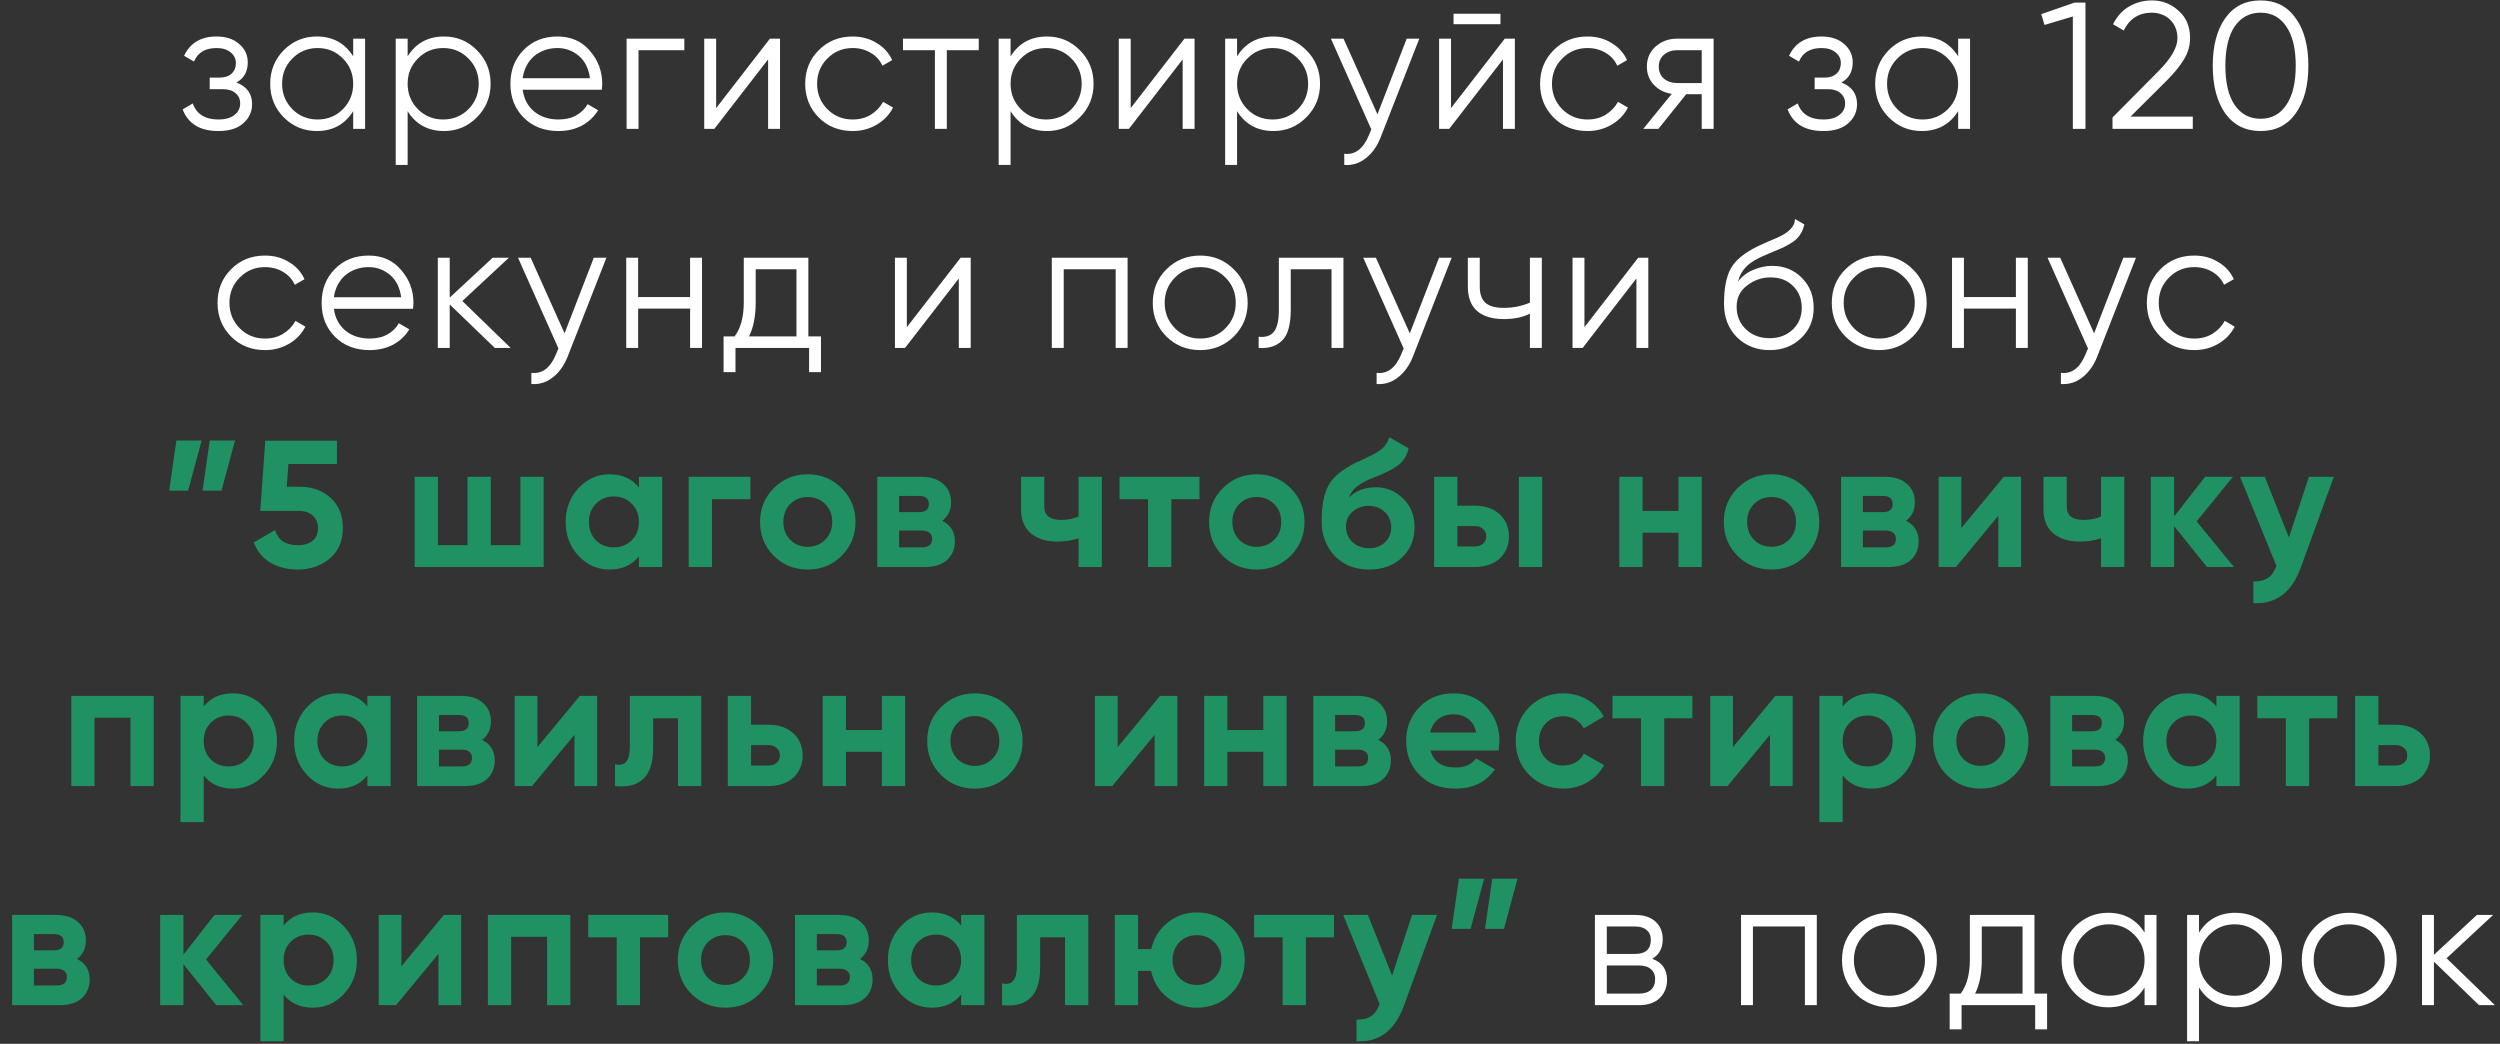
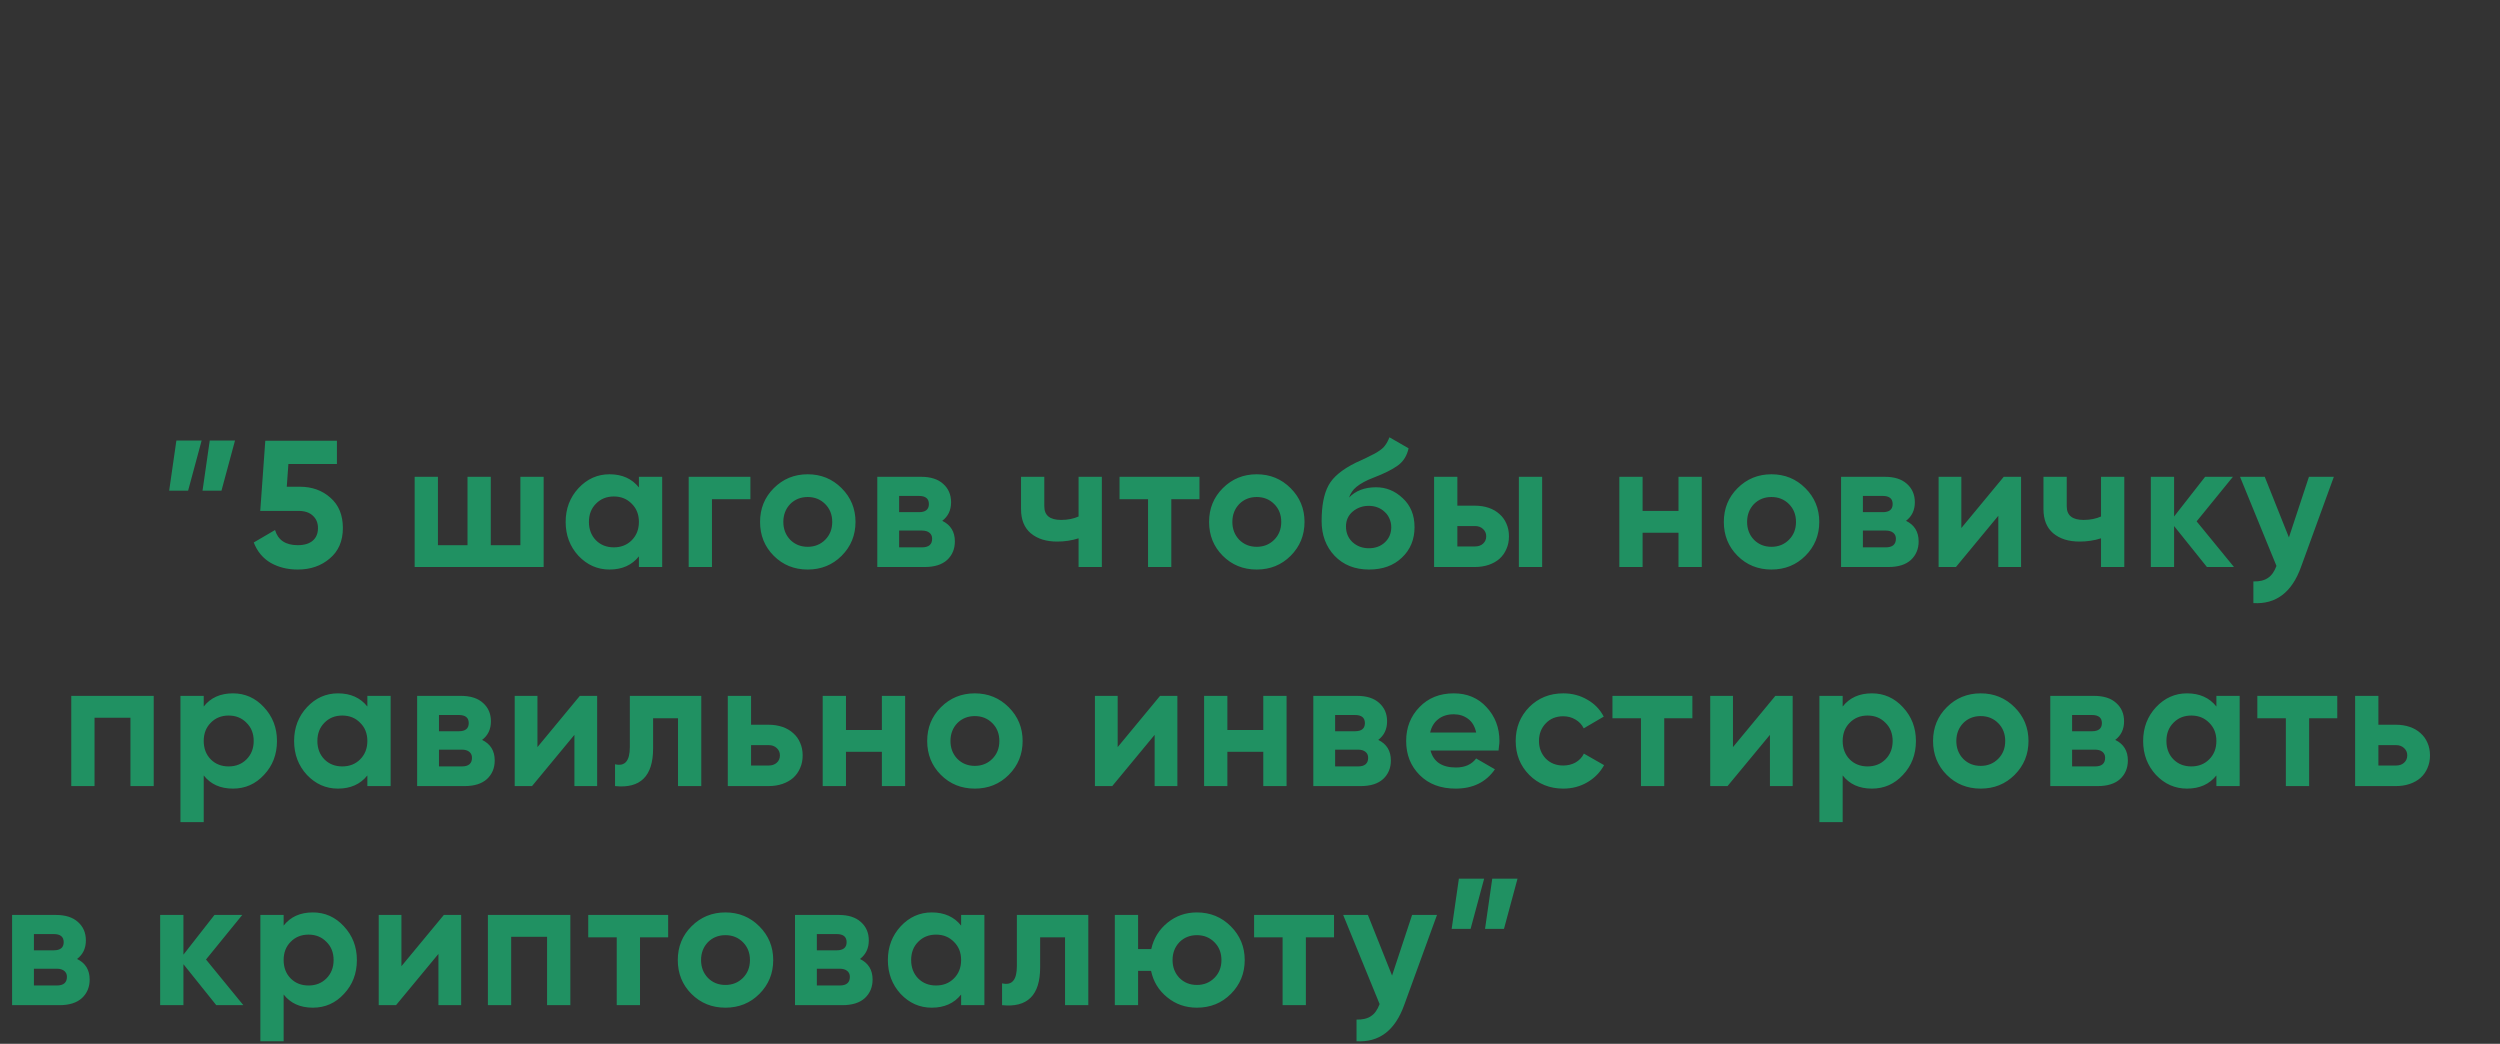
<svg xmlns="http://www.w3.org/2000/svg" width="194" height="81" viewBox="0 0 194 81" fill="none">
  <rect x="0" y="0" width="194" height="81" fill="#333333" stroke="none" />
-   <path d="M18.345 6.402C19.157 6.71 19.563 7.27 19.563 8.082C19.563 8.67 19.334 9.165 18.877 9.566C18.438 9.967 17.794 10.168 16.945 10.168C15.526 10.168 14.602 9.608 14.173 8.488L14.957 8.026C15.256 8.857 15.918 9.272 16.945 9.272C17.486 9.272 17.902 9.155 18.191 8.922C18.49 8.689 18.639 8.39 18.639 8.026C18.639 7.699 18.518 7.433 18.275 7.228C18.042 7.023 17.715 6.92 17.295 6.92H16.273V6.024H17.015C17.416 6.024 17.729 5.926 17.953 5.73C18.186 5.525 18.303 5.245 18.303 4.89C18.303 4.554 18.168 4.279 17.897 4.064C17.626 3.84 17.262 3.728 16.805 3.728C15.928 3.728 15.344 4.078 15.055 4.778L14.285 4.33C14.752 3.331 15.592 2.832 16.805 2.832C17.542 2.832 18.13 3.028 18.569 3.42C19.008 3.803 19.227 4.274 19.227 4.834C19.227 5.562 18.933 6.085 18.345 6.402ZM27.407 3H28.331V10H27.407V8.628C26.763 9.655 25.821 10.168 24.579 10.168C23.581 10.168 22.727 9.813 22.017 9.104C21.317 8.395 20.967 7.527 20.967 6.5C20.967 5.483 21.317 4.615 22.017 3.896C22.727 3.187 23.581 2.832 24.579 2.832C25.821 2.832 26.763 3.345 27.407 4.372V3ZM22.689 8.474C23.221 9.006 23.875 9.272 24.649 9.272C25.424 9.272 26.077 9.006 26.609 8.474C27.141 7.933 27.407 7.275 27.407 6.5C27.407 5.725 27.141 5.072 26.609 4.54C26.077 3.999 25.424 3.728 24.649 3.728C23.875 3.728 23.221 3.999 22.689 4.54C22.157 5.072 21.891 5.725 21.891 6.5C21.891 7.275 22.157 7.933 22.689 8.474ZM34.46 2.832C35.459 2.832 36.308 3.187 37.008 3.896C37.717 4.605 38.072 5.473 38.072 6.5C38.072 7.527 37.717 8.395 37.008 9.104C36.308 9.813 35.459 10.168 34.46 10.168C33.218 10.168 32.276 9.655 31.632 8.628V12.8H30.708V3H31.632V4.372C32.276 3.345 33.218 2.832 34.46 2.832ZM32.43 8.474C32.962 9.006 33.615 9.272 34.39 9.272C35.164 9.272 35.818 9.006 36.35 8.474C36.882 7.933 37.148 7.275 37.148 6.5C37.148 5.725 36.882 5.072 36.35 4.54C35.818 3.999 35.164 3.728 34.39 3.728C33.615 3.728 32.962 3.999 32.43 4.54C31.898 5.072 31.632 5.725 31.632 6.5C31.632 7.275 31.898 7.933 32.43 8.474ZM43.262 2.832C44.307 2.832 45.143 3.201 45.768 3.938C46.412 4.666 46.734 5.529 46.734 6.528C46.734 6.575 46.73 6.635 46.72 6.71C46.72 6.785 46.715 6.869 46.706 6.962H40.56C40.654 7.671 40.952 8.236 41.456 8.656C41.96 9.067 42.59 9.272 43.346 9.272C43.878 9.272 44.336 9.165 44.718 8.95C45.11 8.726 45.404 8.437 45.6 8.082L46.412 8.558C46.104 9.062 45.684 9.459 45.152 9.748C44.62 10.028 44.014 10.168 43.332 10.168C42.231 10.168 41.335 9.823 40.644 9.132C39.953 8.441 39.608 7.564 39.608 6.5C39.608 5.445 39.949 4.573 40.63 3.882C41.312 3.182 42.189 2.832 43.262 2.832ZM43.262 3.728C42.898 3.728 42.562 3.784 42.254 3.896C41.946 4.008 41.671 4.167 41.428 4.372C41.195 4.577 41.004 4.825 40.854 5.114C40.705 5.403 40.607 5.721 40.56 6.066H45.782C45.679 5.319 45.395 4.745 44.928 4.344C44.443 3.933 43.888 3.728 43.262 3.728ZM53.104 3V3.896H49.548V10H48.624V3H53.104ZM59.745 3H60.529V10H59.605V4.61L55.433 10H54.649V3H55.573V8.39L59.745 3ZM66.165 10.168C65.111 10.168 64.233 9.818 63.533 9.118C62.833 8.409 62.483 7.536 62.483 6.5C62.483 5.464 62.833 4.596 63.533 3.896C64.233 3.187 65.111 2.832 66.165 2.832C66.865 2.832 67.486 3 68.027 3.336C68.578 3.663 68.979 4.106 69.231 4.666L68.475 5.1C68.289 4.68 67.99 4.349 67.579 4.106C67.169 3.854 66.697 3.728 66.165 3.728C65.391 3.728 64.737 3.999 64.205 4.54C63.673 5.072 63.407 5.725 63.407 6.5C63.407 7.275 63.673 7.933 64.205 8.474C64.737 9.006 65.391 9.272 66.165 9.272C66.697 9.272 67.164 9.151 67.565 8.908C67.976 8.656 68.298 8.32 68.531 7.9L69.301 8.348C69.012 8.908 68.587 9.351 68.027 9.678C67.467 10.005 66.847 10.168 66.165 10.168ZM75.951 3V3.896H73.473V10H72.549V3.896H70.071V3H75.951ZM81.249 2.832C82.248 2.832 83.097 3.187 83.797 3.896C84.507 4.605 84.861 5.473 84.861 6.5C84.861 7.527 84.507 8.395 83.797 9.104C83.097 9.813 82.248 10.168 81.249 10.168C80.008 10.168 79.065 9.655 78.421 8.628V12.8H77.497V3H78.421V4.372C79.065 3.345 80.008 2.832 81.249 2.832ZM79.219 8.474C79.751 9.006 80.405 9.272 81.179 9.272C81.954 9.272 82.607 9.006 83.139 8.474C83.671 7.933 83.937 7.275 83.937 6.5C83.937 5.725 83.671 5.072 83.139 4.54C82.607 3.999 81.954 3.728 81.179 3.728C80.405 3.728 79.751 3.999 79.219 4.54C78.687 5.072 78.421 5.725 78.421 6.5C78.421 7.275 78.687 7.933 79.219 8.474ZM91.914 3H92.698V10H91.774V4.61L87.602 10H86.818V3H87.742V8.39L91.914 3ZM98.824 2.832C99.822 2.832 100.672 3.187 101.372 3.896C102.081 4.605 102.436 5.473 102.436 6.5C102.436 7.527 102.081 8.395 101.372 9.104C100.672 9.813 99.822 10.168 98.824 10.168C97.582 10.168 96.64 9.655 95.996 8.628V12.8H95.072V3H95.996V4.372C96.64 3.345 97.582 2.832 98.824 2.832ZM96.794 8.474C97.326 9.006 97.979 9.272 98.754 9.272C99.528 9.272 100.182 9.006 100.714 8.474C101.246 7.933 101.512 7.275 101.512 6.5C101.512 5.725 101.246 5.072 100.714 4.54C100.182 3.999 99.528 3.728 98.754 3.728C97.979 3.728 97.326 3.999 96.794 4.54C96.262 5.072 95.996 5.725 95.996 6.5C95.996 7.275 96.262 7.933 96.794 8.474ZM109.159 3H110.139L107.143 10.644C106.872 11.344 106.485 11.89 105.981 12.282C105.486 12.674 104.931 12.847 104.315 12.8V11.932C105.155 12.035 105.794 11.549 106.233 10.476L106.415 10.042L103.279 3H104.259L106.891 8.866L109.159 3ZM112.795 1.88V1.068H116.435V1.88H112.795ZM116.771 3H117.555V10H116.631V4.61L112.459 10H111.675V3H112.599V8.39L116.771 3ZM123.191 10.168C122.137 10.168 121.259 9.818 120.559 9.118C119.859 8.409 119.509 7.536 119.509 6.5C119.509 5.464 119.859 4.596 120.559 3.896C121.259 3.187 122.137 2.832 123.191 2.832C123.891 2.832 124.512 3 125.053 3.336C125.604 3.663 126.005 4.106 126.257 4.666L125.501 5.1C125.315 4.68 125.016 4.349 124.605 4.106C124.195 3.854 123.723 3.728 123.191 3.728C122.417 3.728 121.763 3.999 121.231 4.54C120.699 5.072 120.433 5.725 120.433 6.5C120.433 7.275 120.699 7.933 121.231 8.474C121.763 9.006 122.417 9.272 123.191 9.272C123.723 9.272 124.19 9.151 124.591 8.908C125.002 8.656 125.324 8.32 125.557 7.9L126.327 8.348C126.038 8.908 125.613 9.351 125.053 9.678C124.493 10.005 123.873 10.168 123.191 10.168ZM132.977 3V10H132.053V7.312H130.849L128.693 10H127.517L129.729 7.284C129.169 7.2 128.707 6.967 128.343 6.584C127.979 6.201 127.797 5.73 127.797 5.17C127.797 4.545 128.021 4.027 128.469 3.616C128.936 3.205 129.491 3 130.135 3H132.977ZM132.053 6.444V3.896H130.135C129.743 3.896 129.407 4.013 129.127 4.246C128.857 4.47 128.721 4.778 128.721 5.17C128.721 5.562 128.857 5.875 129.127 6.108C129.407 6.332 129.743 6.444 130.135 6.444H132.053ZM142.889 6.402C143.701 6.71 144.107 7.27 144.107 8.082C144.107 8.67 143.879 9.165 143.421 9.566C142.983 9.967 142.339 10.168 141.489 10.168C140.071 10.168 139.147 9.608 138.717 8.488L139.501 8.026C139.8 8.857 140.463 9.272 141.489 9.272C142.031 9.272 142.446 9.155 142.735 8.922C143.034 8.689 143.183 8.39 143.183 8.026C143.183 7.699 143.062 7.433 142.819 7.228C142.586 7.023 142.259 6.92 141.839 6.92H140.817V6.024H141.559C141.961 6.024 142.273 5.926 142.497 5.73C142.731 5.525 142.847 5.245 142.847 4.89C142.847 4.554 142.712 4.279 142.441 4.064C142.171 3.84 141.807 3.728 141.349 3.728C140.472 3.728 139.889 4.078 139.599 4.778L138.829 4.33C139.296 3.331 140.136 2.832 141.349 2.832C142.087 2.832 142.675 3.028 143.113 3.42C143.552 3.803 143.771 4.274 143.771 4.834C143.771 5.562 143.477 6.085 142.889 6.402ZM151.952 3H152.876V10H151.952V8.628C151.308 9.655 150.365 10.168 149.124 10.168C148.125 10.168 147.271 9.813 146.562 9.104C145.862 8.395 145.512 7.527 145.512 6.5C145.512 5.483 145.862 4.615 146.562 3.896C147.271 3.187 148.125 2.832 149.124 2.832C150.365 2.832 151.308 3.345 151.952 4.372V3ZM147.234 8.474C147.766 9.006 148.419 9.272 149.194 9.272C149.968 9.272 150.622 9.006 151.154 8.474C151.686 7.933 151.952 7.275 151.952 6.5C151.952 5.725 151.686 5.072 151.154 4.54C150.622 3.999 149.968 3.728 149.194 3.728C148.419 3.728 147.766 3.999 147.234 4.54C146.702 5.072 146.436 5.725 146.436 6.5C146.436 7.275 146.702 7.933 147.234 8.474ZM160.992 0.2H161.832V10H160.852V1.278L158.654 1.936L158.402 1.096L160.992 0.2ZM163.93 10V9.118L167.458 5.562C168.466 4.554 168.97 3.691 168.97 2.972C168.97 2.664 168.919 2.389 168.816 2.146C168.713 1.894 168.569 1.684 168.382 1.516C168.205 1.339 167.995 1.208 167.752 1.124C167.519 1.031 167.267 0.984 166.996 0.984C165.988 0.984 165.255 1.446 164.798 2.37L163.972 1.88C164.28 1.264 164.7 0.802 165.232 0.494C165.764 0.186 166.352 0.032 166.996 0.032C167.78 0.032 168.466 0.298 169.054 0.83C169.651 1.343 169.95 2.057 169.95 2.972C169.95 3.541 169.791 4.087 169.474 4.61C169.166 5.123 168.718 5.674 168.13 6.262L165.33 9.048H170.16V10H163.93ZM178.149 8.796C177.505 9.711 176.595 10.168 175.419 10.168C174.252 10.168 173.337 9.711 172.675 8.796C172.031 7.872 171.709 6.64 171.709 5.1C171.709 3.56 172.031 2.333 172.675 1.418C173.328 0.494 174.243 0.032 175.419 0.032C176.595 0.032 177.505 0.494 178.149 1.418C178.802 2.323 179.129 3.551 179.129 5.1C179.129 6.649 178.802 7.881 178.149 8.796ZM173.403 8.138C173.897 8.857 174.569 9.216 175.419 9.216C176.277 9.216 176.945 8.857 177.421 8.138C177.906 7.429 178.149 6.416 178.149 5.1C178.149 3.784 177.906 2.771 177.421 2.062C176.945 1.343 176.277 0.984 175.419 0.984C174.569 0.984 173.897 1.343 173.403 2.062C172.927 2.781 172.689 3.793 172.689 5.1C172.689 6.416 172.927 7.429 173.403 8.138ZM20.563 27.168C19.509 27.168 18.631 26.818 17.931 26.118C17.231 25.409 16.881 24.536 16.881 23.5C16.881 22.464 17.231 21.596 17.931 20.896C18.631 20.187 19.509 19.832 20.563 19.832C21.263 19.832 21.884 20 22.425 20.336C22.976 20.663 23.377 21.106 23.629 21.666L22.873 22.1C22.687 21.68 22.388 21.349 21.977 21.106C21.567 20.854 21.095 20.728 20.563 20.728C19.789 20.728 19.135 20.999 18.603 21.54C18.071 22.072 17.805 22.725 17.805 23.5C17.805 24.275 18.071 24.933 18.603 25.474C19.135 26.006 19.789 26.272 20.563 26.272C21.095 26.272 21.562 26.151 21.963 25.908C22.374 25.656 22.696 25.32 22.929 24.9L23.699 25.348C23.41 25.908 22.985 26.351 22.425 26.678C21.865 27.005 21.245 27.168 20.563 27.168ZM28.612 19.832C29.657 19.832 30.492 20.201 31.118 20.938C31.762 21.666 32.084 22.529 32.084 23.528C32.084 23.575 32.079 23.635 32.07 23.71C32.07 23.785 32.065 23.869 32.056 23.962H25.91C26.003 24.671 26.302 25.236 26.806 25.656C27.31 26.067 27.94 26.272 28.696 26.272C29.228 26.272 29.685 26.165 30.068 25.95C30.46 25.726 30.754 25.437 30.95 25.082L31.762 25.558C31.454 26.062 31.034 26.459 30.502 26.748C29.97 27.028 29.363 27.168 28.682 27.168C27.58 27.168 26.684 26.823 25.994 26.132C25.303 25.441 24.958 24.564 24.958 23.5C24.958 22.445 25.298 21.573 25.98 20.882C26.661 20.182 27.538 19.832 28.612 19.832ZM28.612 20.728C28.248 20.728 27.912 20.784 27.604 20.896C27.296 21.008 27.02 21.167 26.778 21.372C26.544 21.577 26.353 21.825 26.204 22.114C26.054 22.403 25.956 22.721 25.91 23.066H31.132C31.029 22.319 30.744 21.745 30.278 21.344C29.792 20.933 29.237 20.728 28.612 20.728ZM39.63 27H38.398L34.898 23.626V27H33.974V20H34.898V23.094L38.23 20H39.489L35.877 23.36L39.63 27ZM46.078 20H47.058L44.062 27.644C43.791 28.344 43.404 28.89 42.9 29.282C42.405 29.674 41.85 29.847 41.234 29.8V28.932C42.074 29.035 42.713 28.549 43.152 27.476L43.334 27.042L40.198 20H41.178L43.81 25.866L46.078 20ZM53.551 20H54.475V27H53.551V23.948H49.519V27H48.595V20H49.519V23.052H53.551V20ZM62.729 26.104H63.709V28.876H62.785V27H57.073V28.876H56.149V26.104H57.003C57.479 25.479 57.717 24.597 57.717 23.458V20H62.729V26.104ZM61.805 26.104V20.896H58.641V23.458C58.641 24.541 58.468 25.423 58.123 26.104H61.805ZM74.543 20H75.326V27H74.403V21.61L70.231 27H69.447V20H70.371V25.39L74.543 20ZM87.501 20V27H86.576V20.896H82.544V27H81.621V20H87.501ZM95.74 26.118C95.022 26.818 94.154 27.168 93.136 27.168C92.1 27.168 91.228 26.818 90.519 26.118C89.809 25.409 89.454 24.536 89.454 23.5C89.454 22.464 89.809 21.596 90.519 20.896C91.228 20.187 92.1 19.832 93.136 19.832C94.163 19.832 95.031 20.187 95.74 20.896C96.459 21.596 96.819 22.464 96.819 23.5C96.819 24.527 96.459 25.399 95.74 26.118ZM91.177 25.474C91.709 26.006 92.362 26.272 93.136 26.272C93.911 26.272 94.564 26.006 95.097 25.474C95.629 24.933 95.894 24.275 95.894 23.5C95.894 22.725 95.629 22.072 95.097 21.54C94.564 20.999 93.911 20.728 93.136 20.728C92.362 20.728 91.709 20.999 91.177 21.54C90.644 22.072 90.379 22.725 90.379 23.5C90.379 24.275 90.644 24.933 91.177 25.474ZM104.251 20V27H103.327V20.896H100.163V24.018C100.163 25.194 99.939 25.997 99.491 26.426C99.053 26.865 98.446 27.056 97.671 27V26.132C98.203 26.188 98.595 26.062 98.847 25.754C99.109 25.446 99.239 24.867 99.239 24.018V20H104.251ZM111.669 20H112.649L109.653 27.644C109.382 28.344 108.995 28.89 108.491 29.282C107.996 29.674 107.441 29.847 106.825 29.8V28.932C107.665 29.035 108.304 28.549 108.743 27.476L108.925 27.042L105.789 20H106.769L109.401 25.866L111.669 20ZM118.721 20H119.645V27H118.721V24.34C118.171 24.62 117.503 24.76 116.719 24.76C115.795 24.76 115.095 24.55 114.619 24.13C114.143 23.71 113.905 23.08 113.905 22.24V20H114.829V22.24C114.829 22.828 114.983 23.253 115.291 23.514C115.599 23.766 116.066 23.892 116.691 23.892C117.401 23.892 118.077 23.757 118.721 23.486V20ZM127.125 20H127.909V27H126.985V21.61L122.813 27H122.029V20H122.953V25.39L127.125 20ZM137.311 27.168C136.312 27.168 135.472 26.837 134.791 26.174C134.119 25.502 133.783 24.634 133.783 23.57C133.783 22.375 133.96 21.461 134.315 20.826C134.67 20.182 135.388 19.599 136.471 19.076C136.574 19.029 136.69 18.978 136.821 18.922C136.961 18.857 137.115 18.787 137.283 18.712C137.61 18.581 137.866 18.469 138.053 18.376C138.193 18.311 138.333 18.236 138.473 18.152C138.622 18.059 138.758 17.956 138.879 17.844C139 17.732 139.098 17.606 139.173 17.466C139.248 17.317 139.285 17.158 139.285 16.99L140.013 17.41C139.966 17.643 139.892 17.853 139.789 18.04C139.677 18.236 139.56 18.395 139.439 18.516C139.327 18.637 139.145 18.773 138.893 18.922C138.772 18.997 138.664 19.057 138.571 19.104C138.478 19.151 138.394 19.193 138.319 19.23L137.619 19.524L136.961 19.804C136.634 19.944 136.354 20.084 136.121 20.224C135.888 20.364 135.687 20.518 135.519 20.686C135.36 20.845 135.225 21.022 135.113 21.218C135.01 21.405 134.926 21.619 134.861 21.862C135.178 21.442 135.58 21.134 136.065 20.938C136.55 20.733 137.031 20.63 137.507 20.63C138.44 20.63 139.21 20.938 139.817 21.554C140.433 22.161 140.741 22.94 140.741 23.892C140.741 24.835 140.414 25.619 139.761 26.244C139.117 26.86 138.3 27.168 137.311 27.168ZM137.311 26.244C138.039 26.244 138.636 26.025 139.103 25.586C139.579 25.138 139.817 24.573 139.817 23.892C139.817 23.201 139.593 22.637 139.145 22.198C138.706 21.75 138.118 21.526 137.381 21.526C136.718 21.526 136.116 21.736 135.575 22.156C135.034 22.557 134.763 23.108 134.763 23.808C134.763 24.517 135.006 25.101 135.491 25.558C135.976 26.015 136.583 26.244 137.311 26.244ZM148.432 26.118C147.714 26.818 146.846 27.168 145.828 27.168C144.792 27.168 143.92 26.818 143.21 26.118C142.501 25.409 142.146 24.536 142.146 23.5C142.146 22.464 142.501 21.596 143.21 20.896C143.92 20.187 144.792 19.832 145.828 19.832C146.855 19.832 147.723 20.187 148.432 20.896C149.151 21.596 149.51 22.464 149.51 23.5C149.51 24.527 149.151 25.399 148.432 26.118ZM143.868 25.474C144.4 26.006 145.054 26.272 145.828 26.272C146.603 26.272 147.256 26.006 147.788 25.474C148.32 24.933 148.586 24.275 148.586 23.5C148.586 22.725 148.32 22.072 147.788 21.54C147.256 20.999 146.603 20.728 145.828 20.728C145.054 20.728 144.4 20.999 143.868 21.54C143.336 22.072 143.07 22.725 143.07 23.5C143.07 24.275 143.336 24.933 143.868 25.474ZM156.433 20H157.357V27H156.433V23.948H152.401V27H151.477V20H152.401V23.052H156.433V20ZM164.771 20H165.751L162.755 27.644C162.484 28.344 162.097 28.89 161.593 29.282C161.098 29.674 160.543 29.847 159.927 29.8V28.932C160.767 29.035 161.406 28.549 161.845 27.476L162.027 27.042L158.891 20H159.871L162.503 25.866L164.771 20ZM170.276 27.168C169.221 27.168 168.344 26.818 167.644 26.118C166.944 25.409 166.594 24.536 166.594 23.5C166.594 22.464 166.944 21.596 167.644 20.896C168.344 20.187 169.221 19.832 170.276 19.832C170.976 19.832 171.597 20 172.138 20.336C172.689 20.663 173.09 21.106 173.342 21.666L172.586 22.1C172.399 21.68 172.101 21.349 171.69 21.106C171.279 20.854 170.808 20.728 170.276 20.728C169.501 20.728 168.848 20.999 168.316 21.54C167.784 22.072 167.518 22.725 167.518 23.5C167.518 24.275 167.784 24.933 168.316 25.474C168.848 26.006 169.501 26.272 170.276 26.272C170.808 26.272 171.275 26.151 171.676 25.908C172.087 25.656 172.409 25.32 172.642 24.9L173.412 25.348C173.123 25.908 172.698 26.351 172.138 26.678C171.578 27.005 170.957 27.168 170.276 27.168ZM128.216 74.402C128.981 74.682 129.364 75.228 129.364 76.04C129.364 76.609 129.172 77.081 128.79 77.454C128.416 77.818 127.875 78 127.166 78H123.764V71H126.886C127.567 71 128.094 71.173 128.468 71.518C128.841 71.863 129.028 72.316 129.028 72.876C129.028 73.576 128.757 74.085 128.216 74.402ZM124.688 71.896V74.024H126.886C127.698 74.024 128.104 73.66 128.104 72.932C128.104 72.605 127.996 72.353 127.782 72.176C127.576 71.989 127.278 71.896 126.886 71.896H124.688ZM127.166 77.104C127.586 77.104 127.903 77.006 128.118 76.81C128.332 76.614 128.44 76.339 128.44 75.984C128.44 75.657 128.332 75.401 128.118 75.214C127.903 75.018 127.586 74.92 127.166 74.92H124.688V77.104H127.166ZM140.984 71V78H140.06V71.896H136.028V78H135.104V71H140.984ZM149.224 77.118C148.505 77.818 147.637 78.168 146.62 78.168C145.584 78.168 144.711 77.818 144.002 77.118C143.292 76.409 142.938 75.536 142.938 74.5C142.938 73.464 143.292 72.596 144.002 71.896C144.711 71.187 145.584 70.832 146.62 70.832C147.646 70.832 148.514 71.187 149.224 71.896C149.942 72.596 150.302 73.464 150.302 74.5C150.302 75.527 149.942 76.399 149.224 77.118ZM144.66 76.474C145.192 77.006 145.845 77.272 146.62 77.272C147.394 77.272 148.048 77.006 148.58 76.474C149.112 75.933 149.378 75.275 149.378 74.5C149.378 73.725 149.112 73.072 148.58 72.54C148.048 71.999 147.394 71.728 146.62 71.728C145.845 71.728 145.192 71.999 144.66 72.54C144.128 73.072 143.862 73.725 143.862 74.5C143.862 75.275 144.128 75.933 144.66 76.474ZM157.874 77.104H158.854V79.876H157.93V78H152.218V79.876H151.294V77.104H152.148C152.624 76.479 152.862 75.597 152.862 74.458V71H157.874V77.104ZM156.95 77.104V71.896H153.786V74.458C153.786 75.541 153.614 76.423 153.268 77.104H156.95ZM166.419 71H167.343V78H166.419V76.628C165.775 77.655 164.832 78.168 163.591 78.168C162.592 78.168 161.738 77.813 161.029 77.104C160.329 76.395 159.979 75.527 159.979 74.5C159.979 73.483 160.329 72.615 161.029 71.896C161.738 71.187 162.592 70.832 163.591 70.832C164.832 70.832 165.775 71.345 166.419 72.372V71ZM161.701 76.474C162.233 77.006 162.886 77.272 163.661 77.272C164.435 77.272 165.089 77.006 165.621 76.474C166.153 75.933 166.419 75.275 166.419 74.5C166.419 73.725 166.153 73.072 165.621 72.54C165.089 71.999 164.435 71.728 163.661 71.728C162.886 71.728 162.233 71.999 161.701 72.54C161.169 73.072 160.903 73.725 160.903 74.5C160.903 75.275 161.169 75.933 161.701 76.474ZM173.471 70.832C174.47 70.832 175.319 71.187 176.019 71.896C176.728 72.605 177.083 73.473 177.083 74.5C177.083 75.527 176.728 76.395 176.019 77.104C175.319 77.813 174.47 78.168 173.471 78.168C172.23 78.168 171.287 77.655 170.643 76.628V80.8H169.719V71H170.643V72.372C171.287 71.345 172.23 70.832 173.471 70.832ZM171.441 76.474C171.973 77.006 172.626 77.272 173.401 77.272C174.176 77.272 174.829 77.006 175.361 76.474C175.893 75.933 176.159 75.275 176.159 74.5C176.159 73.725 175.893 73.072 175.361 72.54C174.829 71.999 174.176 71.728 173.401 71.728C172.626 71.728 171.973 71.999 171.441 72.54C170.909 73.072 170.643 73.725 170.643 74.5C170.643 75.275 170.909 75.933 171.441 76.474ZM184.905 77.118C184.187 77.818 183.319 78.168 182.301 78.168C181.265 78.168 180.393 77.818 179.683 77.118C178.974 76.409 178.619 75.536 178.619 74.5C178.619 73.464 178.974 72.596 179.683 71.896C180.393 71.187 181.265 70.832 182.301 70.832C183.328 70.832 184.196 71.187 184.905 71.896C185.624 72.596 185.983 73.464 185.983 74.5C185.983 75.527 185.624 76.399 184.905 77.118ZM180.341 76.474C180.873 77.006 181.527 77.272 182.301 77.272C183.076 77.272 183.729 77.006 184.261 76.474C184.793 75.933 185.059 75.275 185.059 74.5C185.059 73.725 184.793 73.072 184.261 72.54C183.729 71.999 183.076 71.728 182.301 71.728C181.527 71.728 180.873 71.999 180.341 72.54C179.809 73.072 179.543 73.725 179.543 74.5C179.543 75.275 179.809 75.933 180.341 76.474ZM193.606 78H192.374L188.874 74.626V78H187.95V71H188.874V74.094L192.206 71H193.466L189.854 74.36L193.606 78Z" fill="white" />
  <path d="M15.646 34.186L14.597 38.078H13.127L13.687 34.186H15.646ZM18.236 34.186L17.186 38.078H15.716L16.276 34.186H18.236ZM23.261 37.77C24.213 37.77 25.006 38.055 25.641 38.624C26.285 39.184 26.607 39.968 26.607 40.976C26.607 41.984 26.266 42.773 25.585 43.342C24.922 43.911 24.096 44.196 23.107 44.196C22.314 44.196 21.614 44.023 21.007 43.678C20.4 43.323 19.962 42.796 19.691 42.096L21.343 41.13C21.576 41.914 22.164 42.306 23.107 42.306C23.611 42.306 23.998 42.189 24.269 41.956C24.54 41.723 24.675 41.396 24.675 40.976C24.675 40.575 24.54 40.253 24.269 40.01C24.008 39.767 23.639 39.646 23.163 39.646H20.195L20.587 34.2H26.145V36.006H22.379L22.253 37.77H23.261ZM40.381 37H42.187V44H32.177V37H33.983V42.306H36.279V37H38.085V42.306H40.381V37ZM49.579 37H51.385V44H49.579V43.174C49.038 43.855 48.277 44.196 47.297 44.196C46.364 44.196 45.561 43.841 44.889 43.132C44.226 42.413 43.895 41.536 43.895 40.5C43.895 39.473 44.226 38.601 44.889 37.882C45.561 37.163 46.364 36.804 47.297 36.804C48.277 36.804 49.038 37.145 49.579 37.826V37ZM46.247 41.928C46.611 42.292 47.073 42.474 47.633 42.474C48.193 42.474 48.655 42.292 49.019 41.928C49.392 41.555 49.579 41.079 49.579 40.5C49.579 39.921 49.392 39.45 49.019 39.086C48.655 38.713 48.193 38.526 47.633 38.526C47.073 38.526 46.611 38.713 46.247 39.086C45.883 39.45 45.701 39.921 45.701 40.5C45.701 41.079 45.883 41.555 46.247 41.928ZM58.231 37V38.736H55.249V44H53.443V37H58.231ZM65.309 43.132C64.6 43.841 63.722 44.196 62.677 44.196C61.632 44.196 60.755 43.841 60.045 43.132C59.336 42.423 58.981 41.545 58.981 40.5C58.981 39.464 59.336 38.591 60.045 37.882C60.764 37.163 61.641 36.804 62.677 36.804C63.713 36.804 64.591 37.163 65.309 37.882C66.028 38.601 66.387 39.473 66.387 40.5C66.387 41.536 66.028 42.413 65.309 43.132ZM61.319 41.886C61.683 42.25 62.136 42.432 62.677 42.432C63.218 42.432 63.671 42.25 64.035 41.886C64.399 41.522 64.581 41.06 64.581 40.5C64.581 39.94 64.399 39.478 64.035 39.114C63.671 38.75 63.218 38.568 62.677 38.568C62.136 38.568 61.683 38.75 61.319 39.114C60.965 39.487 60.787 39.949 60.787 40.5C60.787 41.051 60.965 41.513 61.319 41.886ZM73.118 40.416C73.771 40.733 74.098 41.265 74.098 42.012C74.098 42.6 73.897 43.081 73.496 43.454C73.094 43.818 72.516 44 71.76 44H68.078V37H71.48C72.217 37 72.786 37.182 73.188 37.546C73.598 37.91 73.804 38.386 73.804 38.974C73.804 39.59 73.575 40.071 73.118 40.416ZM69.772 38.484V39.744H71.312C71.825 39.744 72.082 39.534 72.082 39.114C72.082 38.694 71.825 38.484 71.312 38.484H69.772ZM71.55 42.474C72.072 42.474 72.334 42.25 72.334 41.802C72.334 41.606 72.264 41.452 72.124 41.34C71.984 41.228 71.792 41.172 71.55 41.172H69.772V42.474H71.55ZM83.698 37H85.504V44H83.698V41.774C83.175 41.942 82.62 42.026 82.032 42.026C81.183 42.026 80.501 41.811 79.988 41.382C79.484 40.953 79.232 40.327 79.232 39.506V37H81.038V39.296C81.038 39.996 81.472 40.346 82.34 40.346C82.853 40.346 83.306 40.257 83.698 40.08V37ZM93.078 37V38.736H90.894V44H89.088V38.736H86.876V37H93.078ZM100.153 43.132C99.444 43.841 98.567 44.196 97.521 44.196C96.476 44.196 95.599 43.841 94.889 43.132C94.18 42.423 93.825 41.545 93.825 40.5C93.825 39.464 94.18 38.591 94.889 37.882C95.608 37.163 96.485 36.804 97.521 36.804C98.557 36.804 99.435 37.163 100.153 37.882C100.872 38.601 101.231 39.473 101.231 40.5C101.231 41.536 100.872 42.413 100.153 43.132ZM96.163 41.886C96.527 42.25 96.98 42.432 97.521 42.432C98.063 42.432 98.515 42.25 98.879 41.886C99.243 41.522 99.425 41.06 99.425 40.5C99.425 39.94 99.243 39.478 98.879 39.114C98.515 38.75 98.063 38.568 97.521 38.568C96.98 38.568 96.527 38.75 96.163 39.114C95.809 39.487 95.631 39.949 95.631 40.5C95.631 41.051 95.809 41.513 96.163 41.886ZM106.24 44.196C105.138 44.196 104.247 43.841 103.566 43.132C102.894 42.423 102.558 41.522 102.558 40.43C102.558 39.245 102.735 38.325 103.09 37.672C103.435 37.019 104.149 36.426 105.232 35.894C105.306 35.857 105.4 35.815 105.512 35.768C105.624 35.712 105.754 35.651 105.904 35.586L106.492 35.292C106.548 35.264 106.613 35.231 106.688 35.194C106.762 35.147 106.846 35.096 106.94 35.04C107.061 34.965 107.164 34.891 107.248 34.816C107.341 34.741 107.416 34.662 107.472 34.578C107.537 34.494 107.598 34.401 107.654 34.298C107.71 34.195 107.766 34.074 107.822 33.934L109.306 34.788C109.184 35.357 108.909 35.801 108.48 36.118C108.041 36.435 107.406 36.753 106.576 37.07C106.277 37.182 106.02 37.299 105.806 37.42C105.6 37.532 105.423 37.649 105.274 37.77C105.124 37.891 105.003 38.022 104.91 38.162C104.816 38.293 104.742 38.442 104.686 38.61C105.199 38.078 105.899 37.812 106.786 37.812C107.57 37.812 108.26 38.097 108.858 38.666C109.464 39.226 109.768 39.973 109.768 40.906C109.768 41.867 109.441 42.656 108.788 43.272C108.144 43.888 107.294 44.196 106.24 44.196ZM106.212 39.254C105.745 39.254 105.334 39.399 104.98 39.688C104.625 39.987 104.448 40.374 104.448 40.85C104.448 41.345 104.616 41.751 104.952 42.068C105.297 42.385 105.722 42.544 106.226 42.544C106.73 42.544 107.145 42.39 107.472 42.082C107.798 41.774 107.962 41.382 107.962 40.906C107.962 40.673 107.915 40.453 107.822 40.248C107.738 40.043 107.616 39.87 107.458 39.73C107.308 39.581 107.126 39.464 106.912 39.38C106.697 39.296 106.464 39.254 106.212 39.254ZM114.449 39.24C114.841 39.24 115.2 39.296 115.527 39.408C115.854 39.52 116.134 39.683 116.367 39.898C116.6 40.103 116.778 40.351 116.899 40.64C117.03 40.929 117.095 41.256 117.095 41.62C117.095 41.984 117.03 42.311 116.899 42.6C116.778 42.889 116.6 43.141 116.367 43.356C116.134 43.561 115.854 43.72 115.527 43.832C115.2 43.944 114.841 44 114.449 44H111.285V37H113.091V39.24H114.449ZM117.865 37H119.671V44H117.865V37ZM114.463 42.404C114.715 42.404 114.92 42.334 115.079 42.194C115.247 42.045 115.331 41.853 115.331 41.62C115.331 41.387 115.247 41.195 115.079 41.046C114.92 40.897 114.715 40.822 114.463 40.822H113.091V42.404H114.463ZM130.252 37H132.058V44H130.252V41.34H127.466V44H125.66V37H127.466V39.646H130.252V37ZM140.097 43.132C139.388 43.841 138.51 44.196 137.465 44.196C136.42 44.196 135.542 43.841 134.833 43.132C134.124 42.423 133.769 41.545 133.769 40.5C133.769 39.464 134.124 38.591 134.833 37.882C135.552 37.163 136.429 36.804 137.465 36.804C138.501 36.804 139.378 37.163 140.097 37.882C140.816 38.601 141.175 39.473 141.175 40.5C141.175 41.536 140.816 42.413 140.097 43.132ZM136.107 41.886C136.471 42.25 136.924 42.432 137.465 42.432C138.006 42.432 138.459 42.25 138.823 41.886C139.187 41.522 139.369 41.06 139.369 40.5C139.369 39.94 139.187 39.478 138.823 39.114C138.459 38.75 138.006 38.568 137.465 38.568C136.924 38.568 136.471 38.75 136.107 39.114C135.752 39.487 135.575 39.949 135.575 40.5C135.575 41.051 135.752 41.513 136.107 41.886ZM147.906 40.416C148.559 40.733 148.886 41.265 148.886 42.012C148.886 42.6 148.685 43.081 148.284 43.454C147.882 43.818 147.304 44 146.548 44H142.866V37H146.268C147.005 37 147.574 37.182 147.976 37.546C148.386 37.91 148.592 38.386 148.592 38.974C148.592 39.59 148.363 40.071 147.906 40.416ZM144.56 38.484V39.744H146.1C146.613 39.744 146.87 39.534 146.87 39.114C146.87 38.694 146.613 38.484 146.1 38.484H144.56ZM146.338 42.474C146.86 42.474 147.122 42.25 147.122 41.802C147.122 41.606 147.052 41.452 146.912 41.34C146.772 41.228 146.58 41.172 146.338 41.172H144.56V42.474H146.338ZM155.49 37H156.834V44H155.07V40.024L151.78 44H150.436V37H152.2V40.976L155.49 37ZM163.039 37H164.845V44H163.039V41.774C162.516 41.942 161.961 42.026 161.373 42.026C160.523 42.026 159.842 41.811 159.329 41.382C158.825 40.953 158.573 40.327 158.573 39.506V37H160.379V39.296C160.379 39.996 160.813 40.346 161.681 40.346C162.194 40.346 162.647 40.257 163.039 40.08V37ZM173.357 44H171.257L168.709 40.822V44H166.903V37H168.709V40.08L171.117 37H173.273L170.459 40.458L173.357 44ZM179.174 37H181.106L178.558 44C177.849 45.969 176.617 46.903 174.862 46.8V45.12C175.338 45.129 175.711 45.041 175.982 44.854C176.262 44.677 176.486 44.364 176.654 43.916L173.826 37H175.744L177.62 41.704L179.174 37ZM11.928 54V61H10.122V55.694H7.336V61H5.53V54H11.928ZM18.077 53.804C19.02 53.804 19.822 54.163 20.485 54.882C21.157 55.601 21.493 56.473 21.493 57.5C21.493 58.545 21.157 59.423 20.485 60.132C19.832 60.841 19.029 61.196 18.077 61.196C17.097 61.196 16.341 60.855 15.809 60.174V63.8H14.003V54H15.809V54.826C16.341 54.145 17.097 53.804 18.077 53.804ZM16.355 58.928C16.719 59.292 17.181 59.474 17.741 59.474C18.301 59.474 18.763 59.292 19.127 58.928C19.5 58.555 19.687 58.079 19.687 57.5C19.687 56.921 19.5 56.45 19.127 56.086C18.763 55.713 18.301 55.526 17.741 55.526C17.181 55.526 16.719 55.713 16.355 56.086C15.991 56.45 15.809 56.921 15.809 57.5C15.809 58.079 15.991 58.555 16.355 58.928ZM28.507 54H30.313V61H28.507V60.174C27.965 60.855 27.205 61.196 26.225 61.196C25.291 61.196 24.489 60.841 23.817 60.132C23.154 59.413 22.823 58.536 22.823 57.5C22.823 56.473 23.154 55.601 23.817 54.882C24.489 54.163 25.291 53.804 26.225 53.804C27.205 53.804 27.965 54.145 28.507 54.826V54ZM25.175 58.928C25.539 59.292 26.001 59.474 26.561 59.474C27.121 59.474 27.583 59.292 27.947 58.928C28.32 58.555 28.507 58.079 28.507 57.5C28.507 56.921 28.32 56.45 27.947 56.086C27.583 55.713 27.121 55.526 26.561 55.526C26.001 55.526 25.539 55.713 25.175 56.086C24.811 56.45 24.629 56.921 24.629 57.5C24.629 58.079 24.811 58.555 25.175 58.928ZM37.41 57.416C38.064 57.733 38.39 58.265 38.39 59.012C38.39 59.6 38.19 60.081 37.788 60.454C37.387 60.818 36.808 61 36.052 61H32.37V54H35.772C36.51 54 37.079 54.182 37.48 54.546C37.891 54.91 38.096 55.386 38.096 55.974C38.096 56.59 37.868 57.071 37.41 57.416ZM34.064 55.484V56.744H35.604C36.118 56.744 36.374 56.534 36.374 56.114C36.374 55.694 36.118 55.484 35.604 55.484H34.064ZM35.842 59.474C36.365 59.474 36.626 59.25 36.626 58.802C36.626 58.606 36.556 58.452 36.416 58.34C36.276 58.228 36.085 58.172 35.842 58.172H34.064V59.474H35.842ZM44.995 54H46.339V61H44.575V57.024L41.285 61H39.941V54H41.705V57.976L44.995 54ZM54.419 54V61H52.613V55.736H50.681V58.074C50.681 60.23 49.697 61.205 47.727 61V59.306C48.493 59.493 48.875 59.049 48.875 57.976V54H54.419ZM59.64 56.24C60.032 56.24 60.391 56.296 60.718 56.408C61.045 56.52 61.325 56.683 61.558 56.898C61.791 57.103 61.969 57.351 62.09 57.64C62.221 57.929 62.286 58.256 62.286 58.62C62.286 58.984 62.221 59.311 62.09 59.6C61.969 59.889 61.791 60.141 61.558 60.356C61.325 60.561 61.045 60.72 60.718 60.832C60.391 60.944 60.032 61 59.64 61H56.476V54H58.282V56.24H59.64ZM59.654 59.404C59.906 59.404 60.111 59.334 60.27 59.194C60.438 59.045 60.522 58.853 60.522 58.62C60.522 58.387 60.438 58.195 60.27 58.046C60.111 57.897 59.906 57.822 59.654 57.822H58.282V59.404H59.654ZM68.433 54H70.239V61H68.433V58.34H65.647V61H63.841V54H65.647V56.646H68.433V54ZM78.278 60.132C77.569 60.841 76.691 61.196 75.646 61.196C74.601 61.196 73.723 60.841 73.014 60.132C72.305 59.423 71.95 58.545 71.95 57.5C71.95 56.464 72.305 55.591 73.014 54.882C73.733 54.163 74.61 53.804 75.646 53.804C76.682 53.804 77.559 54.163 78.278 54.882C78.997 55.601 79.356 56.473 79.356 57.5C79.356 58.536 78.997 59.413 78.278 60.132ZM74.288 58.886C74.652 59.25 75.105 59.432 75.646 59.432C76.187 59.432 76.64 59.25 77.004 58.886C77.368 58.522 77.55 58.06 77.55 57.5C77.55 56.94 77.368 56.478 77.004 56.114C76.64 55.75 76.187 55.568 75.646 55.568C75.105 55.568 74.652 55.75 74.288 56.114C73.933 56.487 73.756 56.949 73.756 57.5C73.756 58.051 73.933 58.513 74.288 58.886ZM90.02 54H91.365V61H89.6V57.024L86.311 61H84.966V54H86.731V57.976L90.02 54ZM98.031 54H99.837V61H98.031V58.34H95.245V61H93.439V54H95.245V56.646H98.031V54ZM106.952 57.416C107.605 57.733 107.932 58.265 107.932 59.012C107.932 59.6 107.731 60.081 107.33 60.454C106.929 60.818 106.35 61 105.594 61H101.912V54H105.314C106.051 54 106.621 54.182 107.022 54.546C107.433 54.91 107.638 55.386 107.638 55.974C107.638 56.59 107.409 57.071 106.952 57.416ZM103.606 55.484V56.744H105.146C105.659 56.744 105.916 56.534 105.916 56.114C105.916 55.694 105.659 55.484 105.146 55.484H103.606ZM105.384 59.474C105.907 59.474 106.168 59.25 106.168 58.802C106.168 58.606 106.098 58.452 105.958 58.34C105.818 58.228 105.627 58.172 105.384 58.172H103.606V59.474H105.384ZM111.008 58.242C111.242 59.119 111.9 59.558 112.982 59.558C113.673 59.558 114.196 59.325 114.55 58.858L116.006 59.698C115.316 60.697 114.298 61.196 112.954 61.196C111.797 61.196 110.868 60.846 110.168 60.146C109.468 59.446 109.118 58.564 109.118 57.5C109.118 56.455 109.464 55.577 110.154 54.868C110.836 54.159 111.722 53.804 112.814 53.804C113.85 53.804 114.695 54.159 115.348 54.868C116.02 55.587 116.356 56.464 116.356 57.5C116.356 57.621 116.347 57.743 116.328 57.864C116.319 57.985 116.305 58.111 116.286 58.242H111.008ZM114.55 56.842C114.448 56.366 114.238 56.011 113.92 55.778C113.603 55.545 113.234 55.428 112.814 55.428C112.329 55.428 111.928 55.554 111.61 55.806C111.293 56.049 111.083 56.394 110.98 56.842H114.55ZM121.314 61.196C120.26 61.196 119.378 60.841 118.668 60.132C117.968 59.423 117.618 58.545 117.618 57.5C117.618 56.464 117.968 55.587 118.668 54.868C119.378 54.159 120.26 53.804 121.314 53.804C121.996 53.804 122.616 53.967 123.176 54.294C123.736 54.611 124.161 55.05 124.45 55.61L122.896 56.52C122.756 56.231 122.542 56.002 122.252 55.834C121.972 55.666 121.655 55.582 121.3 55.582C121.03 55.582 120.778 55.629 120.544 55.722C120.32 55.815 120.124 55.951 119.956 56.128C119.788 56.296 119.658 56.497 119.564 56.73C119.471 56.963 119.424 57.22 119.424 57.5C119.424 58.041 119.602 58.499 119.956 58.872C120.311 59.227 120.759 59.404 121.3 59.404C121.664 59.404 121.986 59.325 122.266 59.166C122.556 58.998 122.77 58.769 122.91 58.48L124.478 59.376C124.17 59.936 123.736 60.379 123.176 60.706C122.616 61.033 121.996 61.196 121.314 61.196ZM131.329 54V55.736H129.145V61H127.339V55.736H125.127V54H131.329ZM137.767 54H139.111V61H137.347V57.024L134.057 61H132.713V54H134.477V57.976L137.767 54ZM145.26 53.804C146.202 53.804 147.005 54.163 147.668 54.882C148.34 55.601 148.676 56.473 148.676 57.5C148.676 58.545 148.34 59.423 147.668 60.132C147.014 60.841 146.212 61.196 145.26 61.196C144.28 61.196 143.524 60.855 142.992 60.174V63.8H141.186V54H142.992V54.826C143.524 54.145 144.28 53.804 145.26 53.804ZM143.538 58.928C143.902 59.292 144.364 59.474 144.924 59.474C145.484 59.474 145.946 59.292 146.31 58.928C146.683 58.555 146.87 58.079 146.87 57.5C146.87 56.921 146.683 56.45 146.31 56.086C145.946 55.713 145.484 55.526 144.924 55.526C144.364 55.526 143.902 55.713 143.538 56.086C143.174 56.45 142.992 56.921 142.992 57.5C142.992 58.079 143.174 58.555 143.538 58.928ZM156.333 60.132C155.624 60.841 154.747 61.196 153.701 61.196C152.656 61.196 151.779 60.841 151.069 60.132C150.36 59.423 150.005 58.545 150.005 57.5C150.005 56.464 150.36 55.591 151.069 54.882C151.788 54.163 152.665 53.804 153.701 53.804C154.737 53.804 155.615 54.163 156.333 54.882C157.052 55.601 157.411 56.473 157.411 57.5C157.411 58.536 157.052 59.413 156.333 60.132ZM152.343 58.886C152.707 59.25 153.16 59.432 153.701 59.432C154.243 59.432 154.695 59.25 155.059 58.886C155.423 58.522 155.605 58.06 155.605 57.5C155.605 56.94 155.423 56.478 155.059 56.114C154.695 55.75 154.243 55.568 153.701 55.568C153.16 55.568 152.707 55.75 152.343 56.114C151.989 56.487 151.811 56.949 151.811 57.5C151.811 58.051 151.989 58.513 152.343 58.886ZM164.142 57.416C164.795 57.733 165.122 58.265 165.122 59.012C165.122 59.6 164.921 60.081 164.52 60.454C164.119 60.818 163.54 61 162.784 61H159.102V54H162.504C163.241 54 163.811 54.182 164.212 54.546C164.623 54.91 164.828 55.386 164.828 55.974C164.828 56.59 164.599 57.071 164.142 57.416ZM160.796 55.484V56.744H162.336C162.849 56.744 163.106 56.534 163.106 56.114C163.106 55.694 162.849 55.484 162.336 55.484H160.796ZM162.574 59.474C163.097 59.474 163.358 59.25 163.358 58.802C163.358 58.606 163.288 58.452 163.148 58.34C163.008 58.228 162.817 58.172 162.574 58.172H160.796V59.474H162.574ZM171.992 54H173.798V61H171.992V60.174C171.451 60.855 170.69 61.196 169.71 61.196C168.777 61.196 167.974 60.841 167.302 60.132C166.64 59.413 166.308 58.536 166.308 57.5C166.308 56.473 166.64 55.601 167.302 54.882C167.974 54.163 168.777 53.804 169.71 53.804C170.69 53.804 171.451 54.145 171.992 54.826V54ZM168.66 58.928C169.024 59.292 169.486 59.474 170.046 59.474C170.606 59.474 171.068 59.292 171.432 58.928C171.806 58.555 171.992 58.079 171.992 57.5C171.992 56.921 171.806 56.45 171.432 56.086C171.068 55.713 170.606 55.526 170.046 55.526C169.486 55.526 169.024 55.713 168.66 56.086C168.296 56.45 168.114 56.921 168.114 57.5C168.114 58.079 168.296 58.555 168.66 58.928ZM181.372 54V55.736H179.188V61H177.382V55.736H175.17V54H181.372ZM185.921 56.24C186.313 56.24 186.672 56.296 186.999 56.408C187.325 56.52 187.605 56.683 187.839 56.898C188.072 57.103 188.249 57.351 188.371 57.64C188.501 57.929 188.567 58.256 188.567 58.62C188.567 58.984 188.501 59.311 188.371 59.6C188.249 59.889 188.072 60.141 187.839 60.356C187.605 60.561 187.325 60.72 186.999 60.832C186.672 60.944 186.313 61 185.921 61H182.757V54H184.563V56.24H185.921ZM185.935 59.404C186.187 59.404 186.392 59.334 186.551 59.194C186.719 59.045 186.803 58.853 186.803 58.62C186.803 58.387 186.719 58.195 186.551 58.046C186.392 57.897 186.187 57.822 185.935 57.822H184.563V59.404H185.935ZM5.978 74.416C6.632 74.733 6.958 75.265 6.958 76.012C6.958 76.6 6.758 77.081 6.356 77.454C5.955 77.818 5.376 78 4.62 78H0.938V71H4.34C5.078 71 5.647 71.182 6.048 71.546C6.459 71.91 6.664 72.386 6.664 72.974C6.664 73.59 6.436 74.071 5.978 74.416ZM2.632 72.484V73.744H4.172C4.686 73.744 4.942 73.534 4.942 73.114C4.942 72.694 4.686 72.484 4.172 72.484H2.632ZM4.41 76.474C4.933 76.474 5.194 76.25 5.194 75.802C5.194 75.606 5.124 75.452 4.984 75.34C4.844 75.228 4.653 75.172 4.41 75.172H2.632V76.474H4.41ZM18.883 78H16.783L14.235 74.822V78H12.429V71H14.235V74.08L16.643 71H18.799L15.985 74.458L18.883 78ZM24.278 70.804C25.221 70.804 26.023 71.163 26.686 71.882C27.358 72.601 27.694 73.473 27.694 74.5C27.694 75.545 27.358 76.423 26.686 77.132C26.033 77.841 25.23 78.196 24.278 78.196C23.298 78.196 22.542 77.855 22.01 77.174V80.8H20.204V71H22.01V71.826C22.542 71.145 23.298 70.804 24.278 70.804ZM22.556 75.928C22.92 76.292 23.382 76.474 23.942 76.474C24.502 76.474 24.964 76.292 25.328 75.928C25.701 75.555 25.888 75.079 25.888 74.5C25.888 73.921 25.701 73.45 25.328 73.086C24.964 72.713 24.502 72.526 23.942 72.526C23.382 72.526 22.92 72.713 22.556 73.086C22.192 73.45 22.01 73.921 22.01 74.5C22.01 75.079 22.192 75.555 22.556 75.928ZM34.442 71H35.786V78H34.022V74.024L30.732 78H29.388V71H31.152V74.976L34.442 71ZM44.259 71V78H42.453V72.694H39.667V78H37.861V71H44.259ZM51.849 71V72.736H49.665V78H47.859V72.736H45.647V71H51.849ZM58.924 77.132C58.215 77.841 57.338 78.196 56.292 78.196C55.247 78.196 54.37 77.841 53.66 77.132C52.951 76.423 52.596 75.545 52.596 74.5C52.596 73.464 52.951 72.591 53.66 71.882C54.379 71.163 55.256 70.804 56.292 70.804C57.328 70.804 58.206 71.163 58.924 71.882C59.643 72.601 60.002 73.473 60.002 74.5C60.002 75.536 59.643 76.413 58.924 77.132ZM54.934 75.886C55.298 76.25 55.751 76.432 56.292 76.432C56.834 76.432 57.286 76.25 57.65 75.886C58.014 75.522 58.196 75.06 58.196 74.5C58.196 73.94 58.014 73.478 57.65 73.114C57.286 72.75 56.834 72.568 56.292 72.568C55.751 72.568 55.298 72.75 54.934 73.114C54.58 73.487 54.402 73.949 54.402 74.5C54.402 75.051 54.58 75.513 54.934 75.886ZM66.733 74.416C67.386 74.733 67.713 75.265 67.713 76.012C67.713 76.6 67.512 77.081 67.111 77.454C66.71 77.818 66.131 78 65.375 78H61.693V71H65.095C65.832 71 66.401 71.182 66.803 71.546C67.213 71.91 67.419 72.386 67.419 72.974C67.419 73.59 67.19 74.071 66.733 74.416ZM63.387 72.484V73.744H64.927C65.44 73.744 65.697 73.534 65.697 73.114C65.697 72.694 65.44 72.484 64.927 72.484H63.387ZM65.165 76.474C65.688 76.474 65.949 76.25 65.949 75.802C65.949 75.606 65.879 75.452 65.739 75.34C65.599 75.228 65.407 75.172 65.165 75.172H63.387V76.474H65.165ZM74.583 71H76.389V78H74.583V77.174C74.042 77.855 73.281 78.196 72.301 78.196C71.368 78.196 70.565 77.841 69.893 77.132C69.231 76.413 68.899 75.536 68.899 74.5C68.899 73.473 69.231 72.601 69.893 71.882C70.565 71.163 71.368 70.804 72.301 70.804C73.281 70.804 74.042 71.145 74.583 71.826V71ZM71.251 75.928C71.615 76.292 72.077 76.474 72.637 76.474C73.197 76.474 73.659 76.292 74.023 75.928C74.397 75.555 74.583 75.079 74.583 74.5C74.583 73.921 74.397 73.45 74.023 73.086C73.659 72.713 73.197 72.526 72.637 72.526C72.077 72.526 71.615 72.713 71.251 73.086C70.887 73.45 70.705 73.921 70.705 74.5C70.705 75.079 70.887 75.555 71.251 75.928ZM84.453 71V78H82.647V72.736H80.715V75.074C80.715 77.23 79.73 78.205 77.761 78V76.306C78.526 76.493 78.909 76.049 78.909 74.976V71H84.453ZM92.879 70.804C93.915 70.804 94.793 71.163 95.511 71.882C96.23 72.601 96.59 73.473 96.59 74.5C96.59 75.536 96.23 76.413 95.511 77.132C94.802 77.841 93.925 78.196 92.879 78.196C92.002 78.196 91.237 77.93 90.584 77.398C89.921 76.866 89.501 76.18 89.323 75.34H88.316V78H86.51V71H88.316V73.646H89.338C89.524 72.815 89.944 72.134 90.597 71.602C91.251 71.07 92.011 70.804 92.879 70.804ZM91.522 75.886C91.885 76.25 92.338 76.432 92.879 76.432C93.421 76.432 93.874 76.25 94.237 75.886C94.602 75.522 94.784 75.06 94.784 74.5C94.784 73.94 94.602 73.478 94.237 73.114C93.874 72.75 93.421 72.568 92.879 72.568C92.338 72.568 91.885 72.75 91.522 73.114C91.167 73.487 90.99 73.949 90.99 74.5C90.99 75.051 91.167 75.513 91.522 75.886ZM103.52 71V72.736H101.336V78H99.53V72.736H97.318V71H103.52ZM109.578 71H111.51L108.962 78C108.252 79.969 107.02 80.903 105.266 80.8V79.12C105.742 79.129 106.115 79.041 106.386 78.854C106.666 78.677 106.89 78.364 107.058 77.916L104.23 71H106.148L108.024 75.704L109.578 71ZM115.169 68.186L114.119 72.078H112.649L113.209 68.186H115.169ZM117.759 68.186L116.709 72.078H115.239L115.799 68.186H117.759Z" fill="#209162" />
</svg>